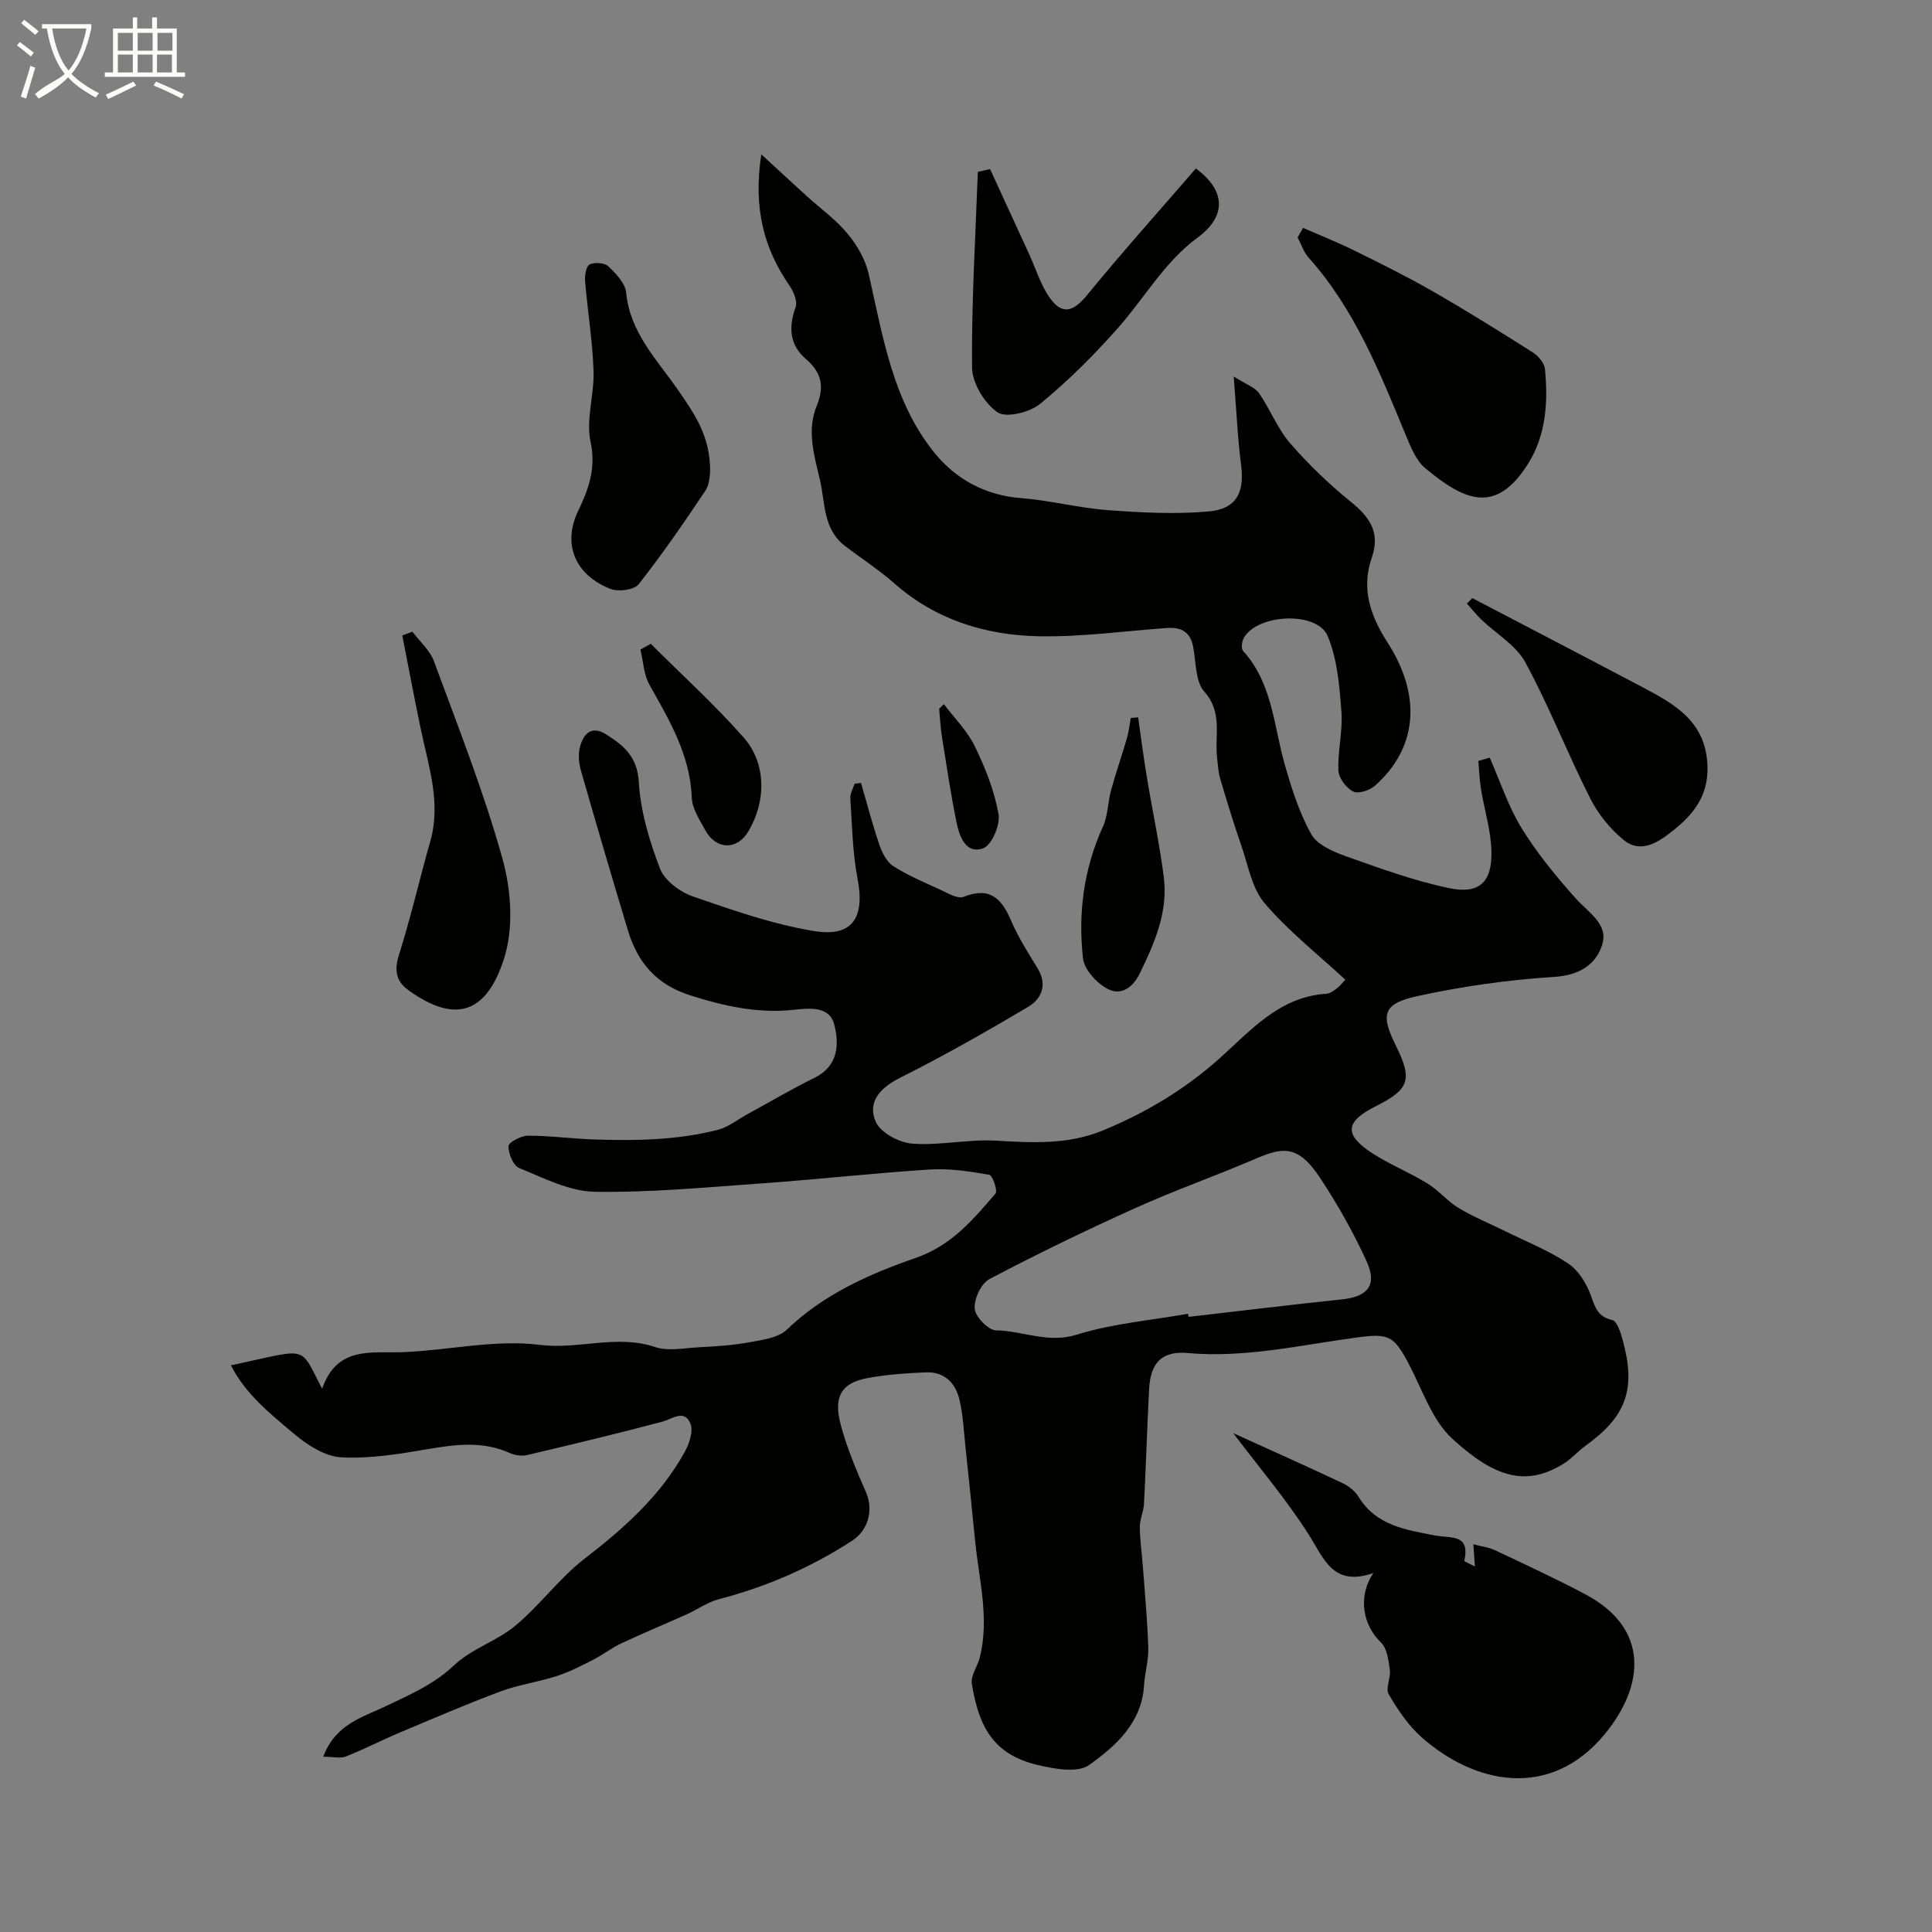
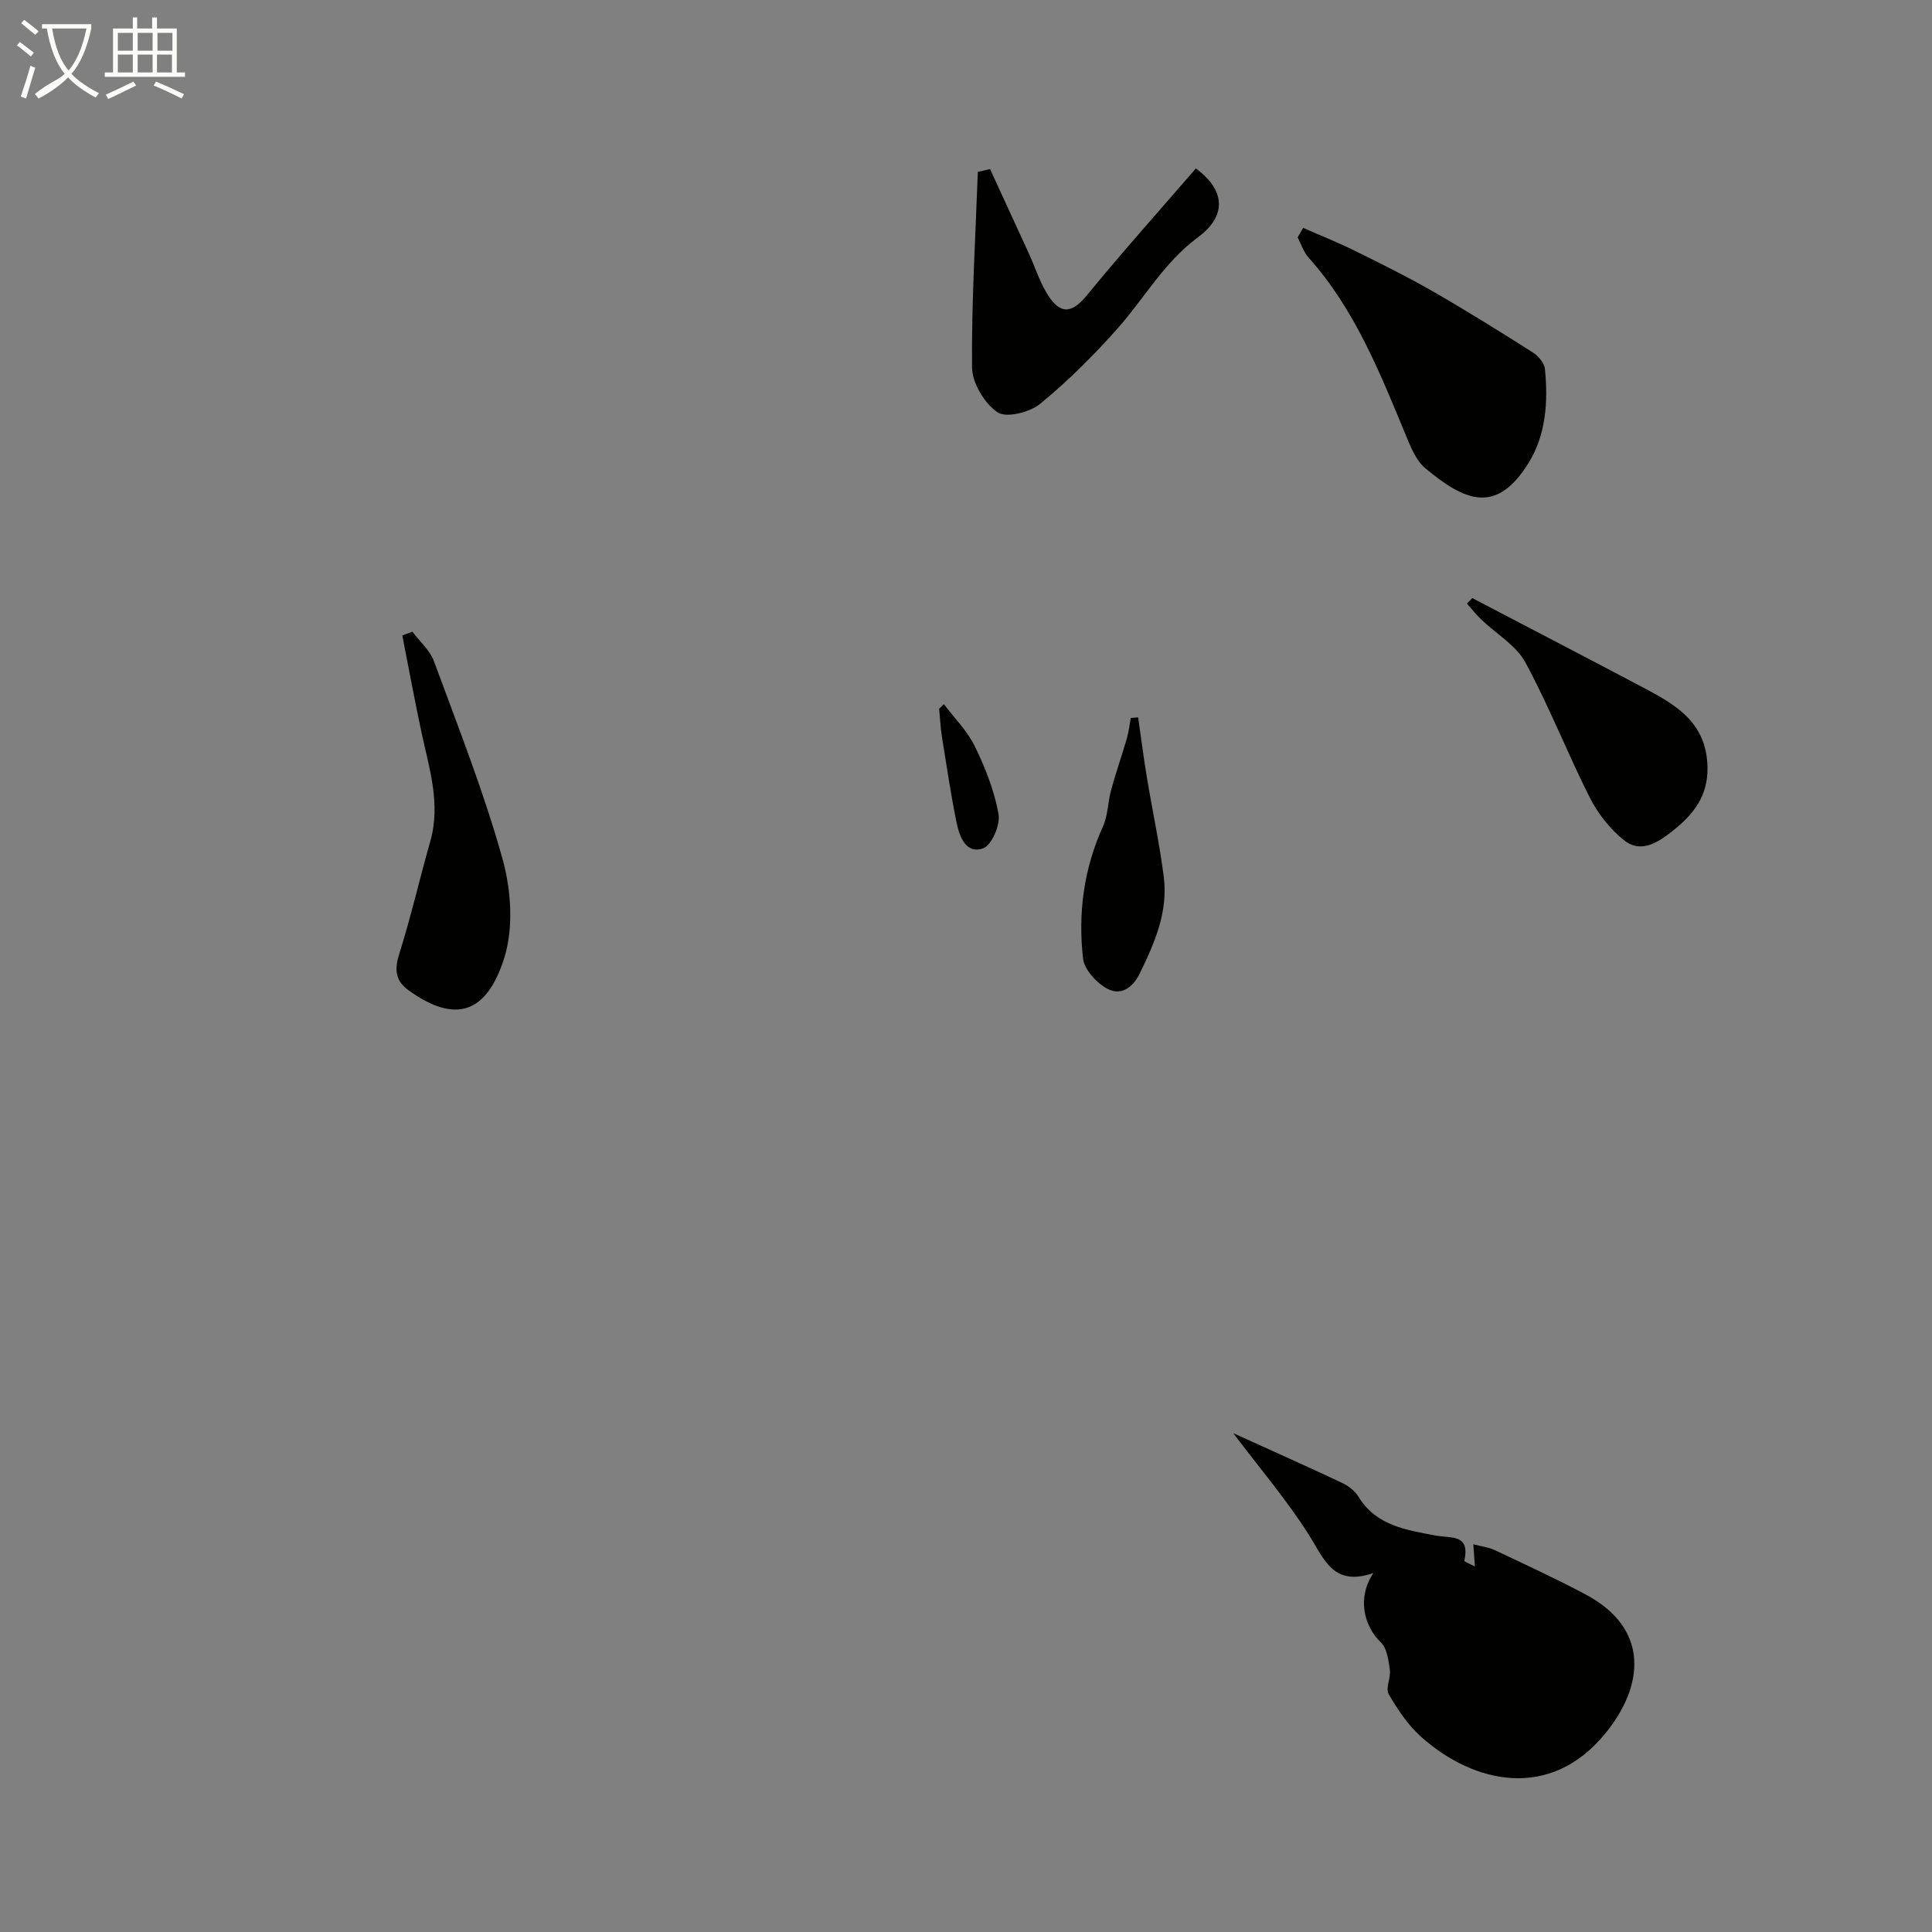
<svg xmlns="http://www.w3.org/2000/svg" enable-background="new 0 0 400 400" viewBox="0 0 400 400">
  <rect x="0" y="0" width="400" height="400" fill="#808080" stroke="none" />
  <path d="m6.4 11.7c-1-.8-1.9-1.6-2.9-2.3l.6-.7c.9.7 1.9 1.4 2.9 2.2zm-2.1 8.3c.7-2.1 1.4-4.2 2-6.4.2.1.6.3 1 .4-.7 2.3-1.3 4.4-1.9 6.4zm3-12.8c-1.1-.9-2.1-1.7-2.9-2.4l.6-.7c1 .8 2 1.5 3 2.4zm1.4-1.3v-.9h10.2v.9c-.9 4.2-2.3 7.3-4.1 9.4 1.3 1.4 3.2 2.7 5.7 4-.2.2-.4.5-.7.9-2.5-1.4-4.4-2.7-5.7-4.2-1.4 1.5-3.5 3-6.1 4.4 0 0 0 0-.1-.1-.3-.4-.5-.7-.7-.8 2.7-2.3 4.7-2.8 6.2-4.2-1.8-2.2-3-5.3-3.7-9.4zm9.2 0h-7.1c.6 3.8 1.7 6.7 3.4 8.7 1.7-2 2.9-4.8 3.7-8.7z" fill="#fbfcfa" />
  <path d="m31.6 3.6h.9v2.3h4.1v9.1h1.7v.9h-16.6v-.9h1.7v-9.1h4.1v-2.3h.9v2.3h3.1v-2.3zm-4 13.3.6.8c-1.9.9-3.8 1.9-5.8 2.8-.2-.3-.3-.6-.5-.9 2-.9 3.9-1.8 5.7-2.7zm-3.2-10.1v3.7h3.1v-3.7zm0 4.5v3.7h3.1v-3.7zm4.1-4.5v3.7h3.1v-3.7zm0 4.5v3.7h3.1v-3.7zm9.1 9.1c-2.1-1.1-4.1-2-5.8-2.7l.5-.8c2.2.9 4.1 1.8 5.8 2.6zm-1.9-13.6h-3.1v3.7h3.1zm-3.2 4.5v3.7h3.1v-3.7z" fill="#fbfcfa" />
  <g fill="#010100">
-     <path d="m66.93 363.71c2.51-6.8 8.31-8.23 13.01-10.49 5.02-2.41 9.91-4.49 14.12-8.48 3.59-3.4 8.84-4.98 12.68-8.19 5.08-4.24 9.07-9.81 14.29-13.84 8.16-6.29 15.69-12.99 20.72-22.07.96-1.73 1.84-4.37 1.18-5.93-1.27-3.01-3.68-.93-5.87-.35-9.25 2.46-18.56 4.69-27.88 6.88-1.14.27-2.59.07-3.67-.42-5.54-2.49-11.1-1.79-16.84-.81-5.96 1.02-12.08 2.04-18.06 1.71-3.37-.19-7.03-2.58-9.78-4.9-4.84-4.09-9.96-8.12-13.02-14.14 16.49-3.51 14.03-4.33 18.89 4.84 3.13-9.02 10.35-7.29 17-7.58 9.37-.41 18.9-2.66 28.03-1.5 8.07 1.02 15.95-2.23 23.9.45 2.71.91 6 .21 9.01.05 3.44-.19 6.91-.38 10.28-1 2.78-.52 6.18-.9 8.02-2.68 7.63-7.34 17.08-11.5 26.67-14.83 7.44-2.59 11.84-7.91 16.5-13.32.49-.57-.61-3.76-1.29-3.88-4.02-.7-8.17-1.35-12.22-1.1-11.49.72-22.94 2.02-34.42 2.84-11.69.83-23.41 1.96-35.1 1.77-5.24-.09-10.52-2.86-15.58-4.91-1.24-.5-2.26-2.99-2.22-4.54.02-.79 2.61-2.15 4.04-2.16 4.6 0 9.2.64 13.81.79 8.57.28 17.16.14 25.52-2.01 2.13-.55 4.02-2.09 6.01-3.18 4.64-2.53 9.2-5.24 13.94-7.56 4.99-2.45 5.17-6.96 4.13-11.03-1.01-3.97-5.3-3.39-8.48-3.06-7.42.77-14.34-.77-21.37-3.01-6.96-2.21-10.86-6.78-12.85-13.37-3.34-11.05-6.6-22.13-9.77-33.23-.44-1.55-.58-3.4-.16-4.92.71-2.62 2.37-4.41 5.35-2.53 3.65 2.3 6.51 4.61 6.81 9.9.35 6.06 2.19 12.2 4.39 17.92.95 2.47 4.12 4.83 6.79 5.75 8.26 2.86 16.64 5.81 25.22 7.19 7.91 1.27 10.42-2.89 8.89-10.83-1.05-5.46-1.13-11.11-1.5-16.69-.07-.98.57-2 .89-3 .44-.06.88-.12 1.32-.17 1.25 4.27 2.36 8.59 3.8 12.8.56 1.63 1.5 3.54 2.85 4.41 3.01 1.93 6.36 3.35 9.64 4.84 1.6.73 3.7 2.04 4.96 1.54 5.43-2.16 7.86.33 9.83 4.94 1.47 3.44 3.52 6.64 5.48 9.85 2.1 3.45.84 6.34-2.02 8.03-8.67 5.14-17.45 10.13-26.46 14.65-4.17 2.09-6.78 5.02-5.04 9.08.97 2.26 4.86 4.35 7.58 4.55 5.71.43 11.55-.95 17.27-.62 7.56.43 14.94.88 22.16-2.1 8.85-3.65 16.9-8.43 24.09-14.85 6.5-5.8 12.42-12.81 22.14-13.46.76-.05 1.55-.57 2.19-1.07.76-.59 1.37-1.39 1.8-1.85-5.69-5.27-11.78-10.05-16.7-15.82-2.65-3.1-3.41-7.86-4.83-11.94-1.59-4.58-3-9.21-4.37-13.86-.41-1.39-.48-2.9-.65-4.35-.54-4.58 1.23-9.32-2.64-13.66-1.89-2.12-1.69-6.16-2.32-9.36-.59-3.05-2.53-4.02-5.37-3.82-8.85.62-17.71 1.88-26.55 1.71-11.09-.21-21.44-3.42-30.05-11.04-3.17-2.81-6.79-5.1-10.15-7.69-4.52-3.5-4.01-8.79-5.14-13.64-1.21-5.19-2.76-10.22-.66-15.36 1.61-3.93 1.03-6.86-2.23-9.65-3.39-2.9-3.65-6.58-2.15-10.75.43-1.2-.4-3.22-1.26-4.46-5.34-7.72-7.53-16.08-5.84-27.18 3.76 3.45 6.53 6.03 9.33 8.57 2.86 2.6 6.07 4.89 8.51 7.83 1.97 2.37 3.7 5.34 4.38 8.31 2.96 13.02 5 26.48 13.71 37.18 4.34 5.32 10.41 8.7 17.78 9.27 6.01.46 11.93 2.04 17.94 2.49 6.96.52 14.02.9 20.95.28 5.84-.52 7.47-3.96 6.73-9.68-.72-5.54-.95-11.14-1.52-18.26 2.62 1.67 4.4 2.24 5.25 3.47 2.31 3.32 3.79 7.28 6.39 10.3 3.79 4.38 8.03 8.46 12.53 12.11 3.94 3.19 6.25 6.35 4.41 11.64-2.22 6.38-.31 11.99 3.26 17.54 7.23 11.26 6.07 22-2.63 29.69-1.08.96-3.45 1.71-4.5 1.17-1.43-.74-2.98-2.79-3.04-4.34-.16-4.08.94-8.23.62-12.29-.41-5.26-.84-10.81-2.85-15.57-2.2-5.19-14.51-4.58-17.35.39-.41.72-.59 2.22-.15 2.71 6.1 6.71 6.32 15.5 8.64 23.57 1.42 4.94 2.99 9.97 5.49 14.4 1.24 2.2 4.56 3.61 7.23 4.56 7.01 2.49 14.06 5.07 21.31 6.58 6.21 1.3 8.88-1.21 8.75-7.56-.09-4.34-1.47-8.64-2.17-12.98-.31-1.91-.37-3.86-.55-5.79.79-.23 1.57-.46 2.36-.69 2.16 4.9 3.84 10.11 6.62 14.63 3.19 5.18 7.13 9.97 11.2 14.53 2.64 2.95 6.9 5.35 5.42 9.73-1.38 4.08-4.8 6.19-9.92 6.51-9.42.59-18.87 1.93-28.1 3.93-7.36 1.59-7.89 3.76-4.64 10.32 3.48 7.03 2.8 9.03-4.22 12.55-6.39 3.2-6.59 5.95-.41 9.87 3.58 2.27 7.57 3.89 11.19 6.11 2.3 1.41 4.09 3.66 6.4 5.05 3.13 1.88 6.55 3.27 9.83 4.89 4.34 2.15 8.91 3.95 12.9 6.63 2.14 1.44 3.82 4.19 4.71 6.71.88 2.47 1.42 4.29 4.39 4.98 1.02.24 1.78 2.71 2.2 4.28 2.74 10.06.68 15.68-7.67 21.7-1.6 1.15-2.92 2.72-4.58 3.75-7.8 4.83-14.26 2.91-23.05-5.14-4.2-3.85-6.21-10.15-9-15.45-3.17-6.02-4.22-6.42-10.99-5.5-11.56 1.56-23 4.25-34.84 3.19-5.32-.47-7.68 2.03-7.96 7.46-.41 7.93-.65 15.87-1.06 23.8-.08 1.6-.88 3.18-.86 4.76.02 2.77.44 5.54.64 8.32.41 5.56.94 11.12 1.11 16.69.08 2.59-.72 5.19-.88 7.8-.48 7.78-5.88 12.54-11.38 16.47-2.36 1.69-7.15.81-10.58.01-9.25-2.17-12.23-7.92-13.69-16.81-.28-1.69 1.18-3.61 1.65-5.47 2.03-8.16-.19-16.16-.98-24.21-.64-6.5-1.31-13-2-19.49-.35-3.26-.49-6.57-1.25-9.73-.82-3.39-3.12-5.76-6.89-5.6-4.1.17-8.23.45-12.25 1.21-5.25 1-6.97 3.81-5.45 9.56 1.27 4.81 3.25 9.47 5.25 14.05 1.62 3.71.46 7.88-2.88 10.05-8.55 5.54-17.73 9.54-27.59 12.1-2.31.6-4.37 2.1-6.58 3.1-4.52 2.03-9.1 3.93-13.59 6.03-2.05.97-3.88 2.4-5.91 3.44-2.43 1.24-4.89 2.51-7.47 3.34-3.82 1.23-7.89 1.78-11.64 3.18-7.09 2.65-14.05 5.65-21.03 8.59-3.72 1.57-7.31 3.44-11.07 4.91-1.06.41-2.57.02-4.6.02zm179.03-91.71c.05.21.1.43.15.64 10.56-1.21 21.11-2.51 31.68-3.61 5.37-.55 7.41-2.93 5.16-7.87-2.75-6.03-6.05-11.88-9.72-17.41-4.63-6.97-7.88-6.16-13.51-3.74-8.16 3.5-16.56 6.45-24.65 10.1-10.21 4.6-20.31 9.49-30.22 14.71-1.72.91-3.22 4.13-3.05 6.13.14 1.69 2.84 4.47 4.44 4.49 5.54.08 10.71 2.76 16.68.89 7.4-2.31 15.33-2.96 23.04-4.33z" />
    <path d="m305.36 324.33c-.11-1.61-.19-2.77-.32-4.6 1.77.46 3.2.62 4.43 1.2 6.29 2.98 12.62 5.89 18.77 9.16 13.42 7.13 12.14 19 4.1 28.83-11.35 13.87-27.1 10.47-38.08.7-2.73-2.43-4.88-5.66-6.74-8.85-.71-1.22.46-3.39.23-5.05-.27-1.97-.57-4.44-1.84-5.66-3.67-3.53-4.91-9.4-1.57-14.38-8.37 2.91-10.2-2.95-13.39-7.97-4.55-7.18-10.13-13.72-15.62-20.99 7.74 3.52 15.22 6.85 22.62 10.34 1.29.61 2.61 1.66 3.34 2.86 3.65 5.98 9.91 6.84 15.83 7.98 3.35.64 7.27-.39 6.06 5.24-.05.17 1.18.65 2.18 1.19z" />
    <path d="m269.8 47.18c3.59 1.58 7.23 3.02 10.74 4.76 5.41 2.67 10.83 5.35 16.05 8.35 7.02 4.03 13.9 8.32 20.74 12.66 1.14.73 2.41 2.2 2.53 3.44.68 6.79.23 13.66-3.43 19.53-6.76 10.85-13.34 7.65-21.31 1.05-1.97-1.63-3.09-4.52-4.13-7.03-5.36-12.95-10.54-25.97-20.08-36.63-1.02-1.14-1.51-2.77-2.25-4.17.38-.66.76-1.31 1.14-1.96z" />
-     <path d="m147.03 97.77c-.1.44-.07 2.46-1 3.84-4.41 6.59-8.91 13.15-13.82 19.37-.93 1.17-4.18 1.58-5.81.95-7.31-2.85-9.98-9.24-6.75-16.03 2.21-4.65 3.8-8.87 2.62-14.42-.99-4.64.79-9.8.62-14.7-.22-6.19-1.23-12.35-1.75-18.53-.1-1.19.2-3.13.92-3.49 1.03-.51 3.09-.37 3.88.37 1.58 1.5 3.51 3.51 3.7 5.46.81 8.4 6.52 14 10.88 20.36 3.26 4.75 6.59 9.36 6.51 16.82z" />
    <path d="m204.98 35c2.67 5.82 5.35 11.63 8.02 17.45 1.42 3.08 2.41 6.46 4.33 9.19 2.59 3.68 4.91 2.9 7.75-.56 7.3-8.92 15-17.51 22.51-26.2 5.99 4.39 6.57 9.71.43 14.25-6.98 5.16-11 12.48-16.49 18.7-4.98 5.65-10.37 11.02-16.18 15.78-2.15 1.77-7.04 2.98-8.83 1.75-2.7-1.85-5.24-6.06-5.27-9.29-.12-13.49.71-26.99 1.2-40.48.85-.19 1.69-.39 2.53-.59z" />
    <path d="m85.38 130.79c1.52 2.02 3.62 3.83 4.46 6.1 4.99 13.55 10.32 27.02 14.19 40.89 1.81 6.49 2.34 14.38.34 20.65-3.6 11.29-10 13.68-19.85 6.55-2.6-1.88-2.9-4.18-1.89-7.38 2.44-7.72 4.24-15.63 6.46-23.43 2.22-7.82-.26-15.18-1.85-22.66-1.41-6.63-2.64-13.3-3.95-19.95.69-.25 1.39-.51 2.09-.77z" />
    <path d="m304.82 123.83c11.6 6.06 23.21 12.09 34.78 18.2 6.95 3.67 13.75 7.24 13.92 16.86.1 6.02-3.01 9.79-7.11 13.05-2.91 2.31-6.56 4.93-10.2 2-2.86-2.3-5.37-5.46-7.03-8.75-4.67-9.24-8.44-18.96-13.37-28.05-1.93-3.55-6.03-5.9-9.1-8.85-1.07-1.03-2.01-2.21-3-3.33.37-.38.74-.76 1.11-1.13z" />
    <path d="m235.64 148.52c.59 4.13 1.12 8.26 1.8 12.38 1.14 6.87 2.61 13.69 3.5 20.59.94 7.24-1.85 13.67-4.97 20.06-1.57 3.21-4.07 4.52-6.61 3.21-2.26-1.16-4.86-3.98-5.13-6.32-1.06-9.37.15-18.57 4.13-27.33 1.04-2.29 1-5.05 1.68-7.53.99-3.6 2.23-7.13 3.27-10.72.4-1.37.54-2.81.8-4.21.5-.05 1.02-.09 1.53-.13z" />
-     <path d="m134.73 133.29c6.44 6.43 13.21 12.58 19.22 19.38 4.74 5.36 4.71 13.25.97 19.49-2.36 3.95-6.69 3.78-8.9-.28-1.16-2.13-2.7-4.43-2.79-6.7-.33-8.85-4.62-16.03-8.76-23.39-1.19-2.11-1.28-4.85-1.88-7.3.71-.39 1.43-.79 2.14-1.2z" />
    <path d="m195.42 145.79c2.18 2.89 4.86 5.54 6.41 8.73 2.17 4.46 4.06 9.23 4.91 14.07.39 2.21-1.44 6.43-3.2 7.05-3.58 1.25-4.9-2.46-5.5-5.37-1.2-5.89-2.08-11.84-3.03-17.78-.3-1.9-.39-3.83-.57-5.75.33-.32.66-.63.98-.95z" />
  </g>
</svg>